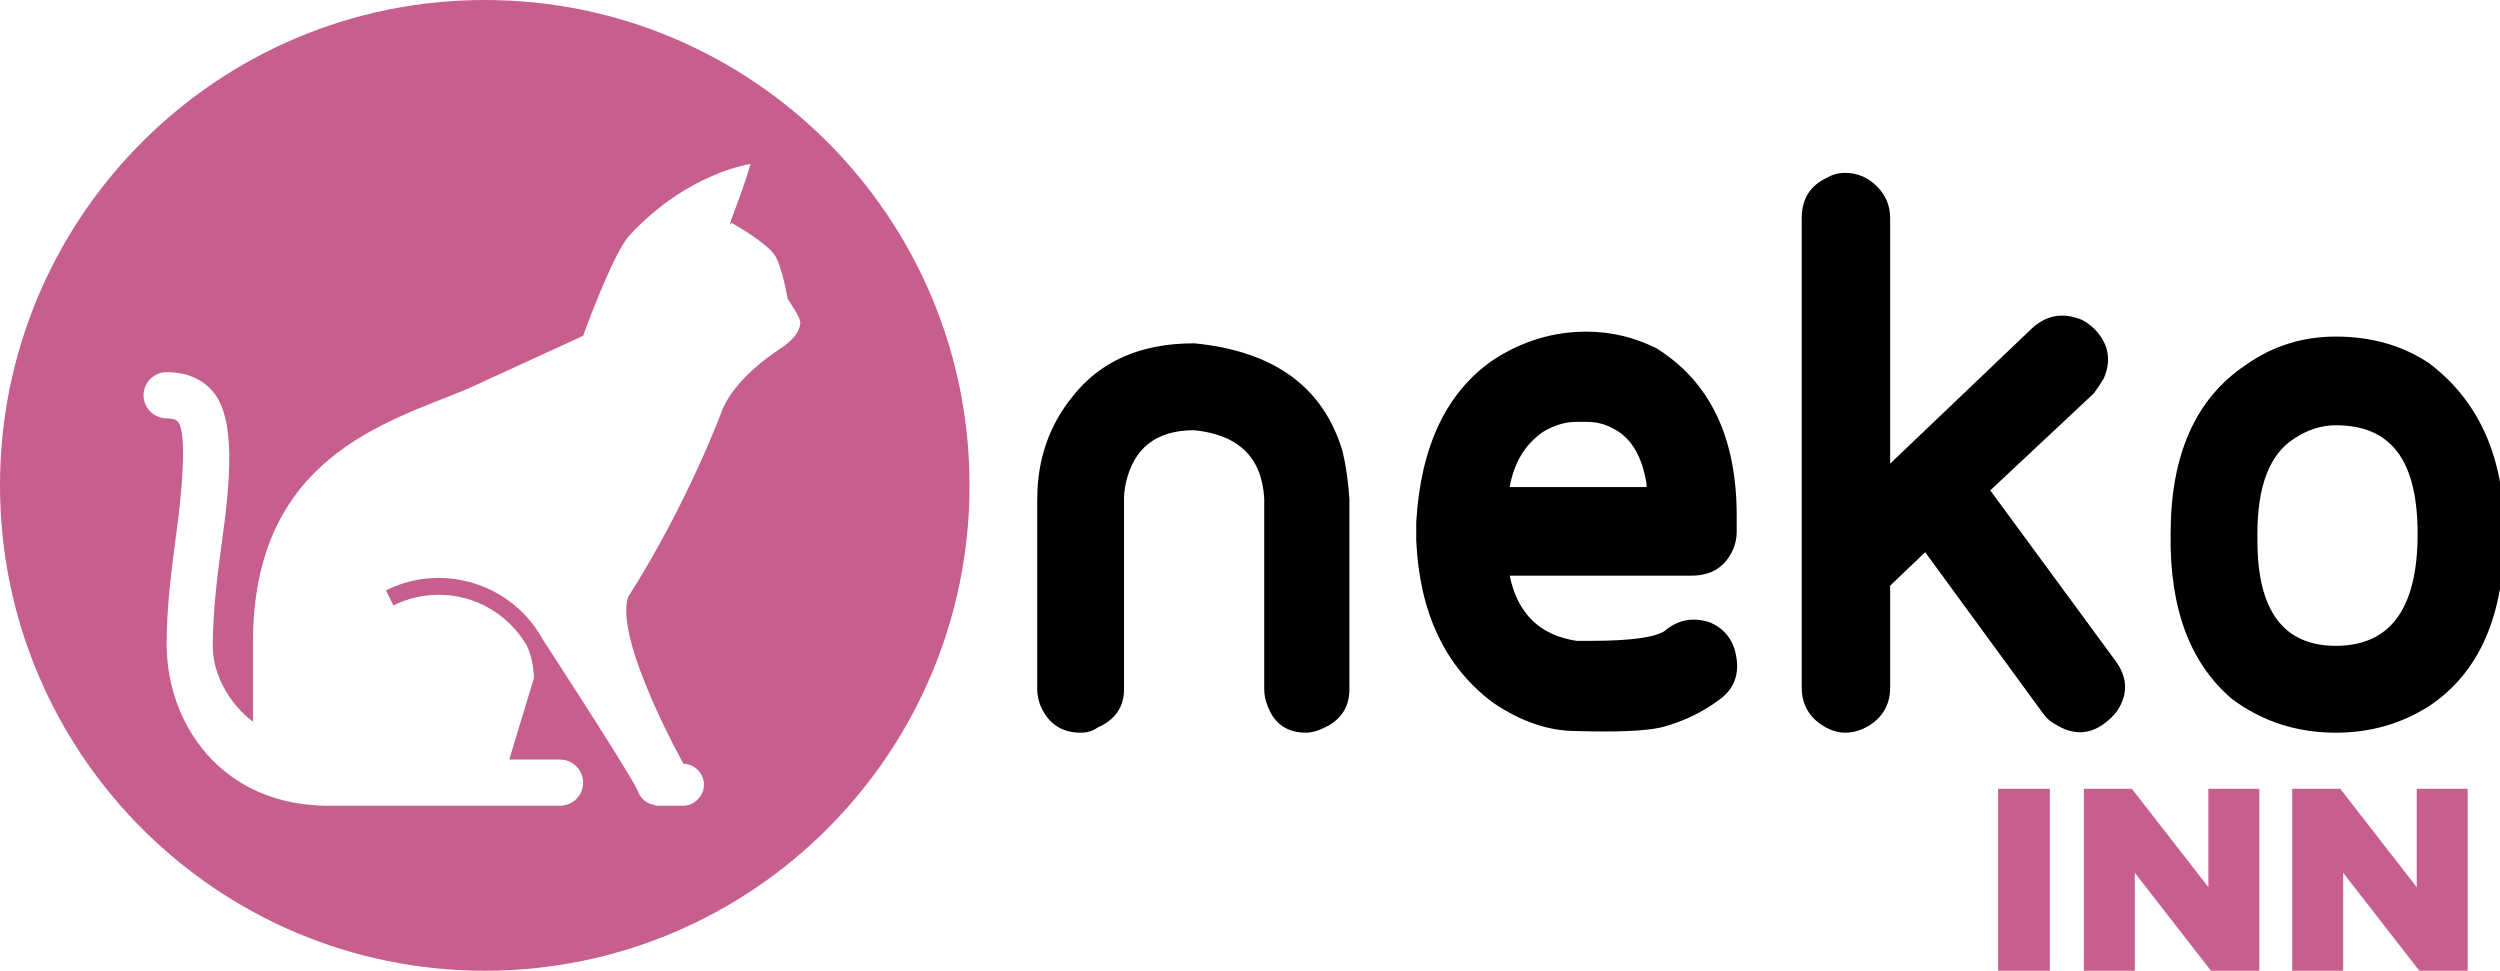
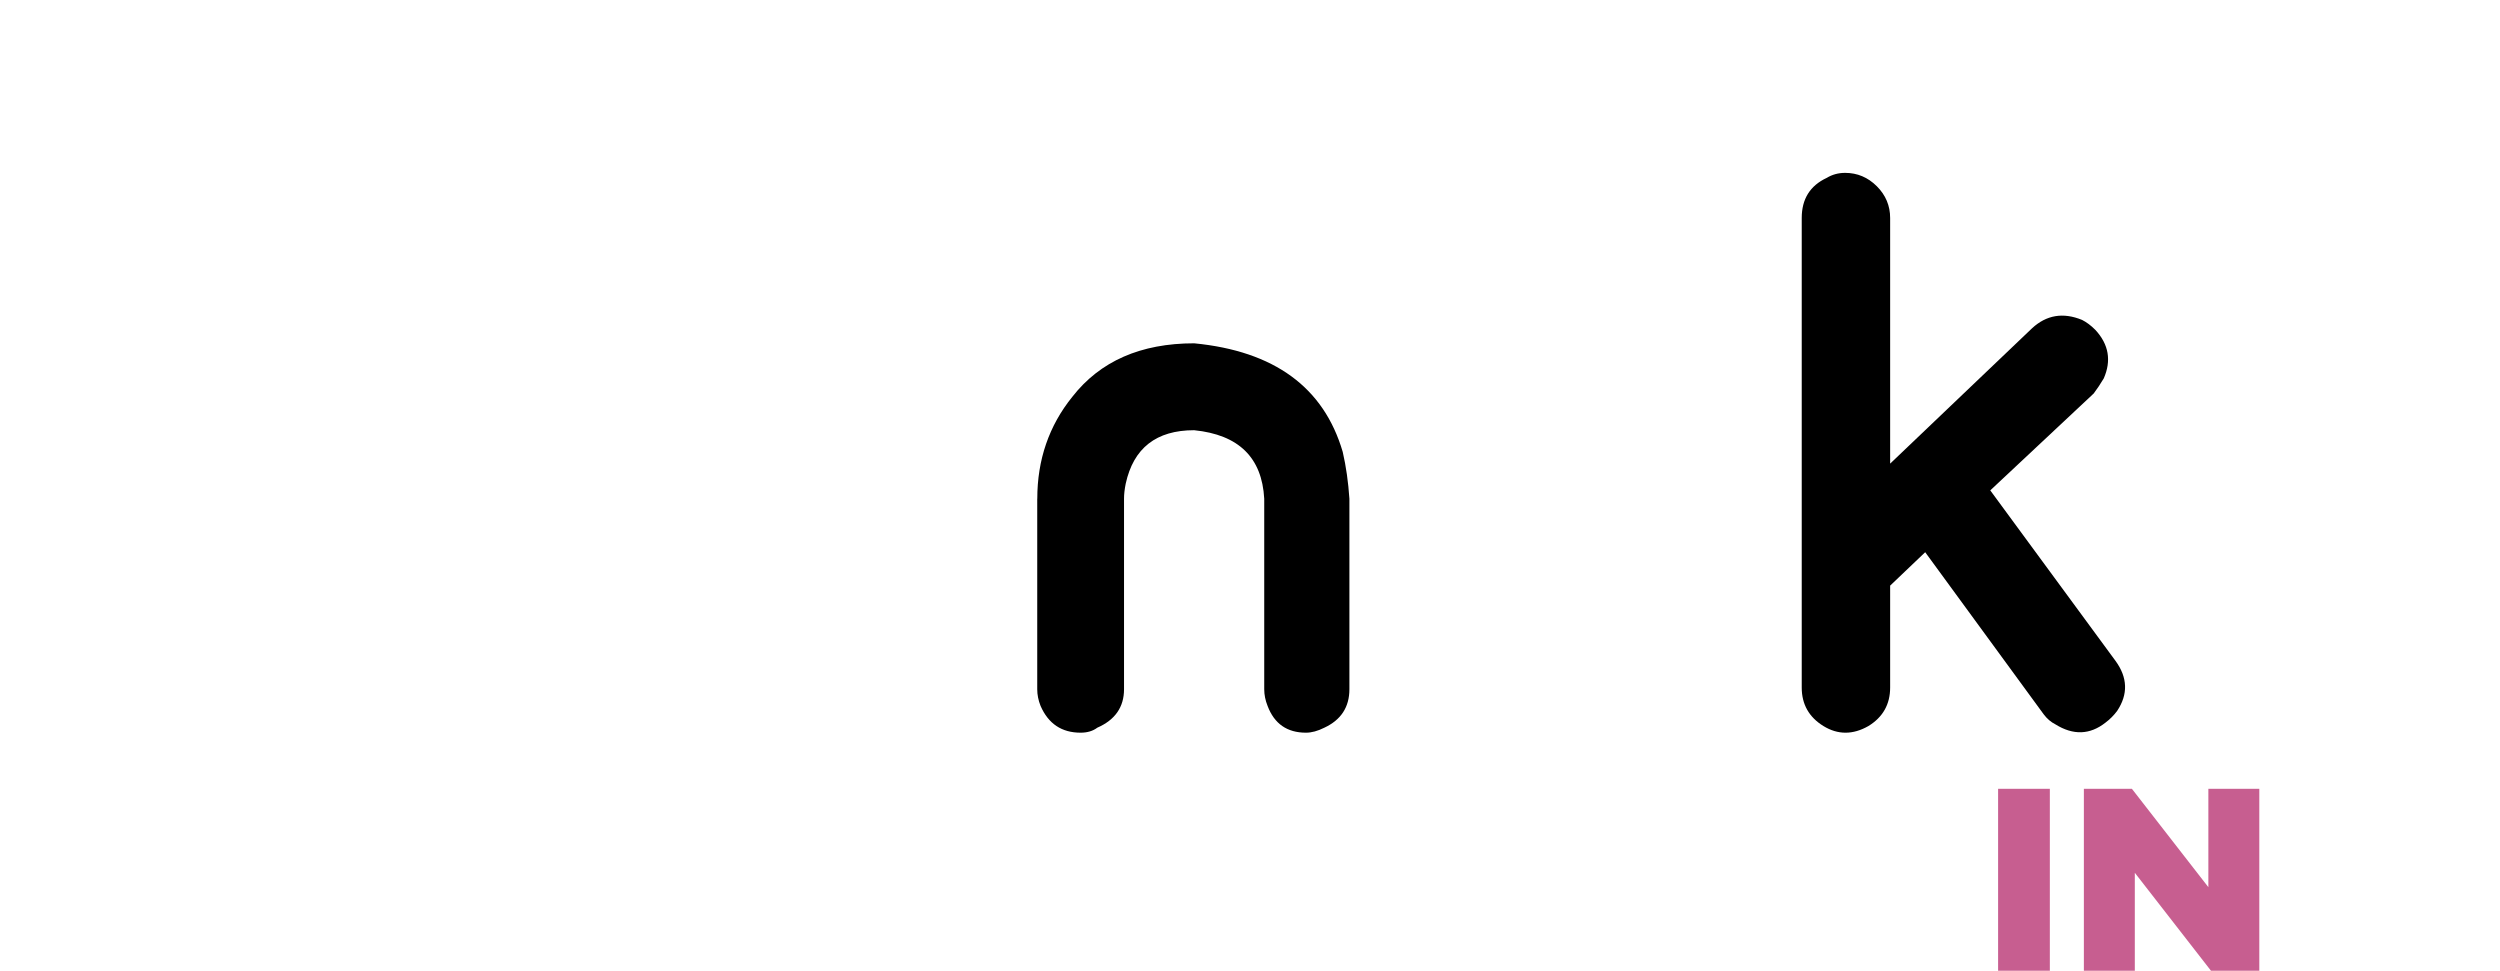
<svg xmlns="http://www.w3.org/2000/svg" width="188" height="73" viewBox="0 0 188 73" fill="none">
  <g clip-path="url(#clip0_1_357)">
-     <path d="M36.455 0C16.32 0 0 16.341 0 36.5C0 56.659 16.32 73 36.455 73C56.589 73 72.909 56.659 72.909 36.5C72.909 16.341 56.589 0 36.455 0ZM58.236 26.522C57.886 26.757 55.334 28.495 54.338 30.758C54.338 30.758 51.843 37.648 47.226 44.906C46.213 48.184 51.397 57.435 51.397 57.435H51.359C52.235 57.435 52.936 58.158 52.936 59.014C52.936 59.87 52.214 60.593 51.359 60.593H49.448C49.35 60.593 49.273 60.555 49.175 60.534C49.154 60.513 49.136 60.513 49.115 60.513C48.569 60.397 48.141 60.004 47.966 59.477C47.966 59.456 47.945 59.456 47.945 59.439C47.303 58.035 40.85 48.141 40.85 48.141C39.29 45.253 36.269 43.46 32.995 43.46C31.593 43.46 30.268 43.772 29.02 44.397L29.584 45.527C30.657 45 31.785 44.727 32.995 44.727C35.743 44.727 38.239 46.19 39.62 48.552C39.953 49.292 40.145 50.131 40.145 51.012L38.295 57.119H42.115C43.069 57.119 43.85 57.898 43.85 58.856C43.85 59.814 43.072 60.593 42.115 60.593H24.712C20.989 60.593 17.831 59.267 15.591 56.751C13.621 54.525 12.531 51.56 12.531 48.398C12.531 45.53 12.92 42.68 13.253 40.164C13.663 37.177 14.112 32.555 13.369 31.695C13.232 31.541 12.959 31.46 12.531 31.46C11.578 31.46 10.796 30.681 10.796 29.723C10.796 28.765 11.574 27.986 12.531 27.986C13.993 27.986 15.164 28.474 15.98 29.411C17.775 31.46 17.305 36.219 16.703 40.652C16.369 43.07 16.019 45.783 16.001 48.436C15.963 51.791 18.536 53.939 19.023 54.269V48.317C19.023 34.366 29.079 31.769 35.14 29.253L43.85 25.252C43.85 25.252 46.073 19.085 47.321 17.72C51.727 12.957 56.441 12.333 56.441 12.333C55.719 14.849 54.514 17.485 55.018 16.762C55.018 16.762 57.475 18.127 58.215 19.124C58.8 19.903 59.228 22.462 59.228 22.462C59.48 22.89 60.224 23.865 60.181 24.315C60.083 25.329 59.011 25.992 58.233 26.519L58.236 26.522Z" fill="#C75E90" />
    <path d="M78.004 37.504C78.004 34.573 78.883 32.015 80.639 29.839C82.732 27.158 85.785 25.817 89.802 25.817C95.828 26.403 99.55 29.127 100.973 33.984C101.226 35.075 101.39 36.248 101.475 37.504V51.83C101.475 53.171 100.847 54.136 99.592 54.722C99.091 54.975 98.628 55.098 98.211 55.098C96.788 55.098 95.828 54.427 95.323 53.087C95.155 52.669 95.07 52.248 95.07 51.83V37.504C94.902 34.405 93.146 32.689 89.799 32.352C86.952 32.352 85.238 33.693 84.653 36.374C84.569 36.791 84.527 37.17 84.527 37.504V51.83C84.527 53.171 83.857 54.136 82.518 54.722C82.182 54.975 81.765 55.098 81.263 55.098C79.84 55.098 78.838 54.427 78.252 53.087C78.084 52.669 78 52.248 78 51.83V37.504H78.004Z" fill="currentColor" />
-     <path d="M125.198 47.433C126.2 46.594 127.333 46.387 128.587 46.805C129.758 47.307 130.428 48.23 130.596 49.57C130.764 50.827 130.344 51.834 129.341 52.585C128.002 53.589 126.495 54.305 124.823 54.722C123.652 54.975 121.559 55.059 118.548 54.975C116.456 54.975 114.363 54.263 112.274 52.838C108.674 50.157 106.75 46.092 106.501 40.649V39.266C106.834 33.57 108.762 29.506 112.274 27.077C114.451 25.652 116.792 24.94 119.302 24.94C121.142 24.94 122.898 25.358 124.574 26.196C128.591 28.709 130.599 32.9 130.599 38.764V40.021C130.599 40.438 130.515 40.86 130.347 41.277C129.762 42.618 128.714 43.288 127.21 43.288H113.529C114.114 46.138 115.79 47.77 118.548 48.191H119.677C122.604 48.191 124.448 47.938 125.201 47.437L125.198 47.433ZM119.046 31.724H118.545C117.707 31.724 116.869 31.977 116.035 32.479C114.696 33.402 113.858 34.784 113.525 36.627H123.817V36.374C123.48 34.279 122.646 32.896 121.307 32.226C120.722 31.892 120.052 31.724 119.299 31.724H119.046Z" fill="currentColor" />
    <path d="M138.753 13C139.671 13 140.467 13.337 141.136 14.004C141.806 14.674 142.139 15.471 142.139 16.39V34.865L152.809 24.687C153.896 23.683 155.15 23.473 156.574 24.059C156.907 24.227 157.243 24.476 157.576 24.813C158.579 25.901 158.789 27.119 158.203 28.456C157.951 28.874 157.702 29.253 157.45 29.586L149.668 36.876L159.083 49.693C160.002 50.95 160.044 52.206 159.209 53.462C158.957 53.799 158.666 54.091 158.33 54.343C157.159 55.263 155.904 55.305 154.565 54.47C154.229 54.301 153.938 54.052 153.685 53.715L144.775 41.526L142.139 44.039V51.704C142.139 52.961 141.596 53.926 140.509 54.596C139.338 55.266 138.206 55.266 137.119 54.596C136.033 53.926 135.49 52.961 135.49 51.704V16.39C135.49 14.965 136.117 13.962 137.372 13.376C137.789 13.123 138.252 13 138.753 13Z" fill="currentColor" />
-     <path d="M182.684 27.326C186.449 30.176 188.334 34.447 188.334 40.143C188.334 46.26 186.452 50.574 182.684 53.087C180.591 54.427 178.25 55.098 175.656 55.098C172.725 55.098 170.132 54.259 167.874 52.585C164.695 49.903 163.146 45.758 163.23 40.143C163.23 34.194 165.112 29.965 168.877 27.449C170.885 26.024 173.146 25.311 175.656 25.311C178.334 25.311 180.675 25.982 182.684 27.323V27.326ZM175.656 48.566C179.757 48.566 181.804 45.758 181.804 40.147C181.804 34.535 179.754 31.98 175.656 31.98C174.566 31.98 173.521 32.317 172.519 32.983C170.678 34.156 169.757 36.546 169.757 40.147V40.648C169.757 45.927 171.723 48.566 175.656 48.566Z" fill="currentColor" />
    <path d="M150.257 59.32H154.148V73.31H150.257V59.32Z" fill="#C75E90" />
    <path d="M156.707 59.32H160.32L166.069 66.715V59.32H169.9V73.31H166.507L160.538 65.634V73.31H156.707V59.32Z" fill="#C75E90" />
-     <path d="M172.375 59.32H175.989L181.738 66.715V59.32H185.569V73.31H182.176L176.206 65.634V73.31H172.375V59.32Z" fill="#C75E90" />
  </g>
  <defs>
    <clipPath id="clip0_1_357">
      <rect width="188" height="73" fill="white" />
    </clipPath>
  </defs>
</svg>